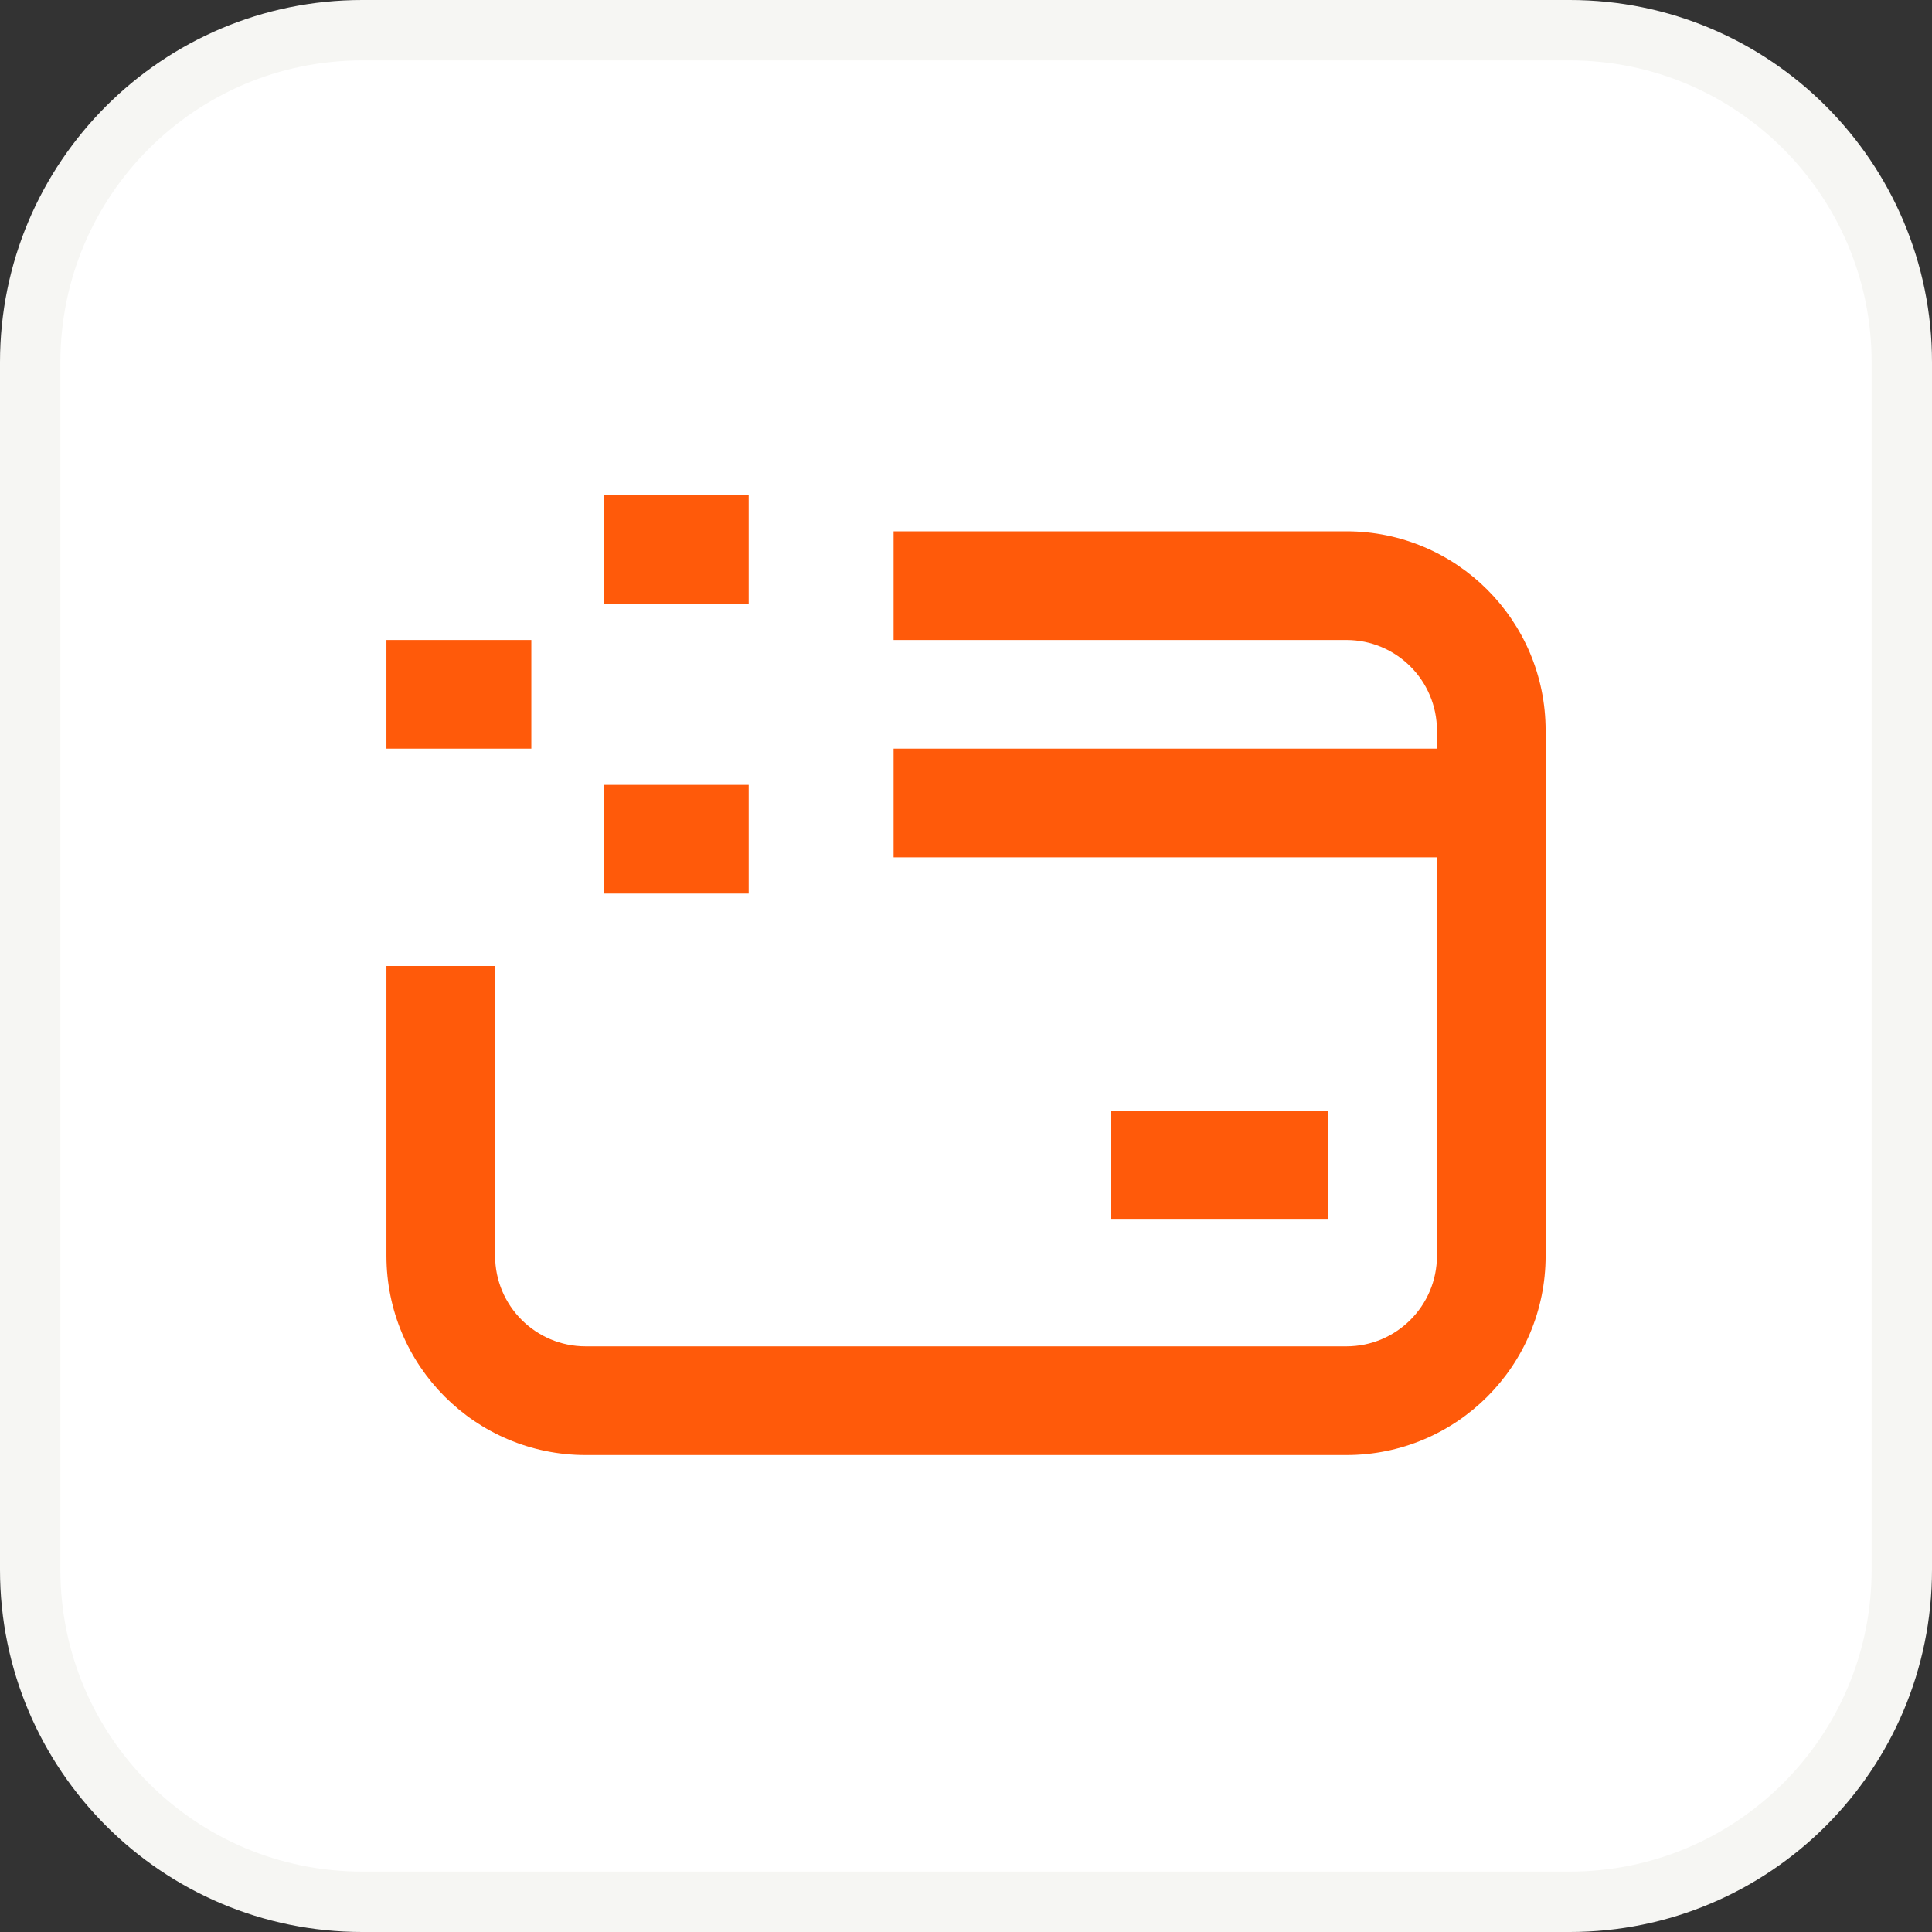
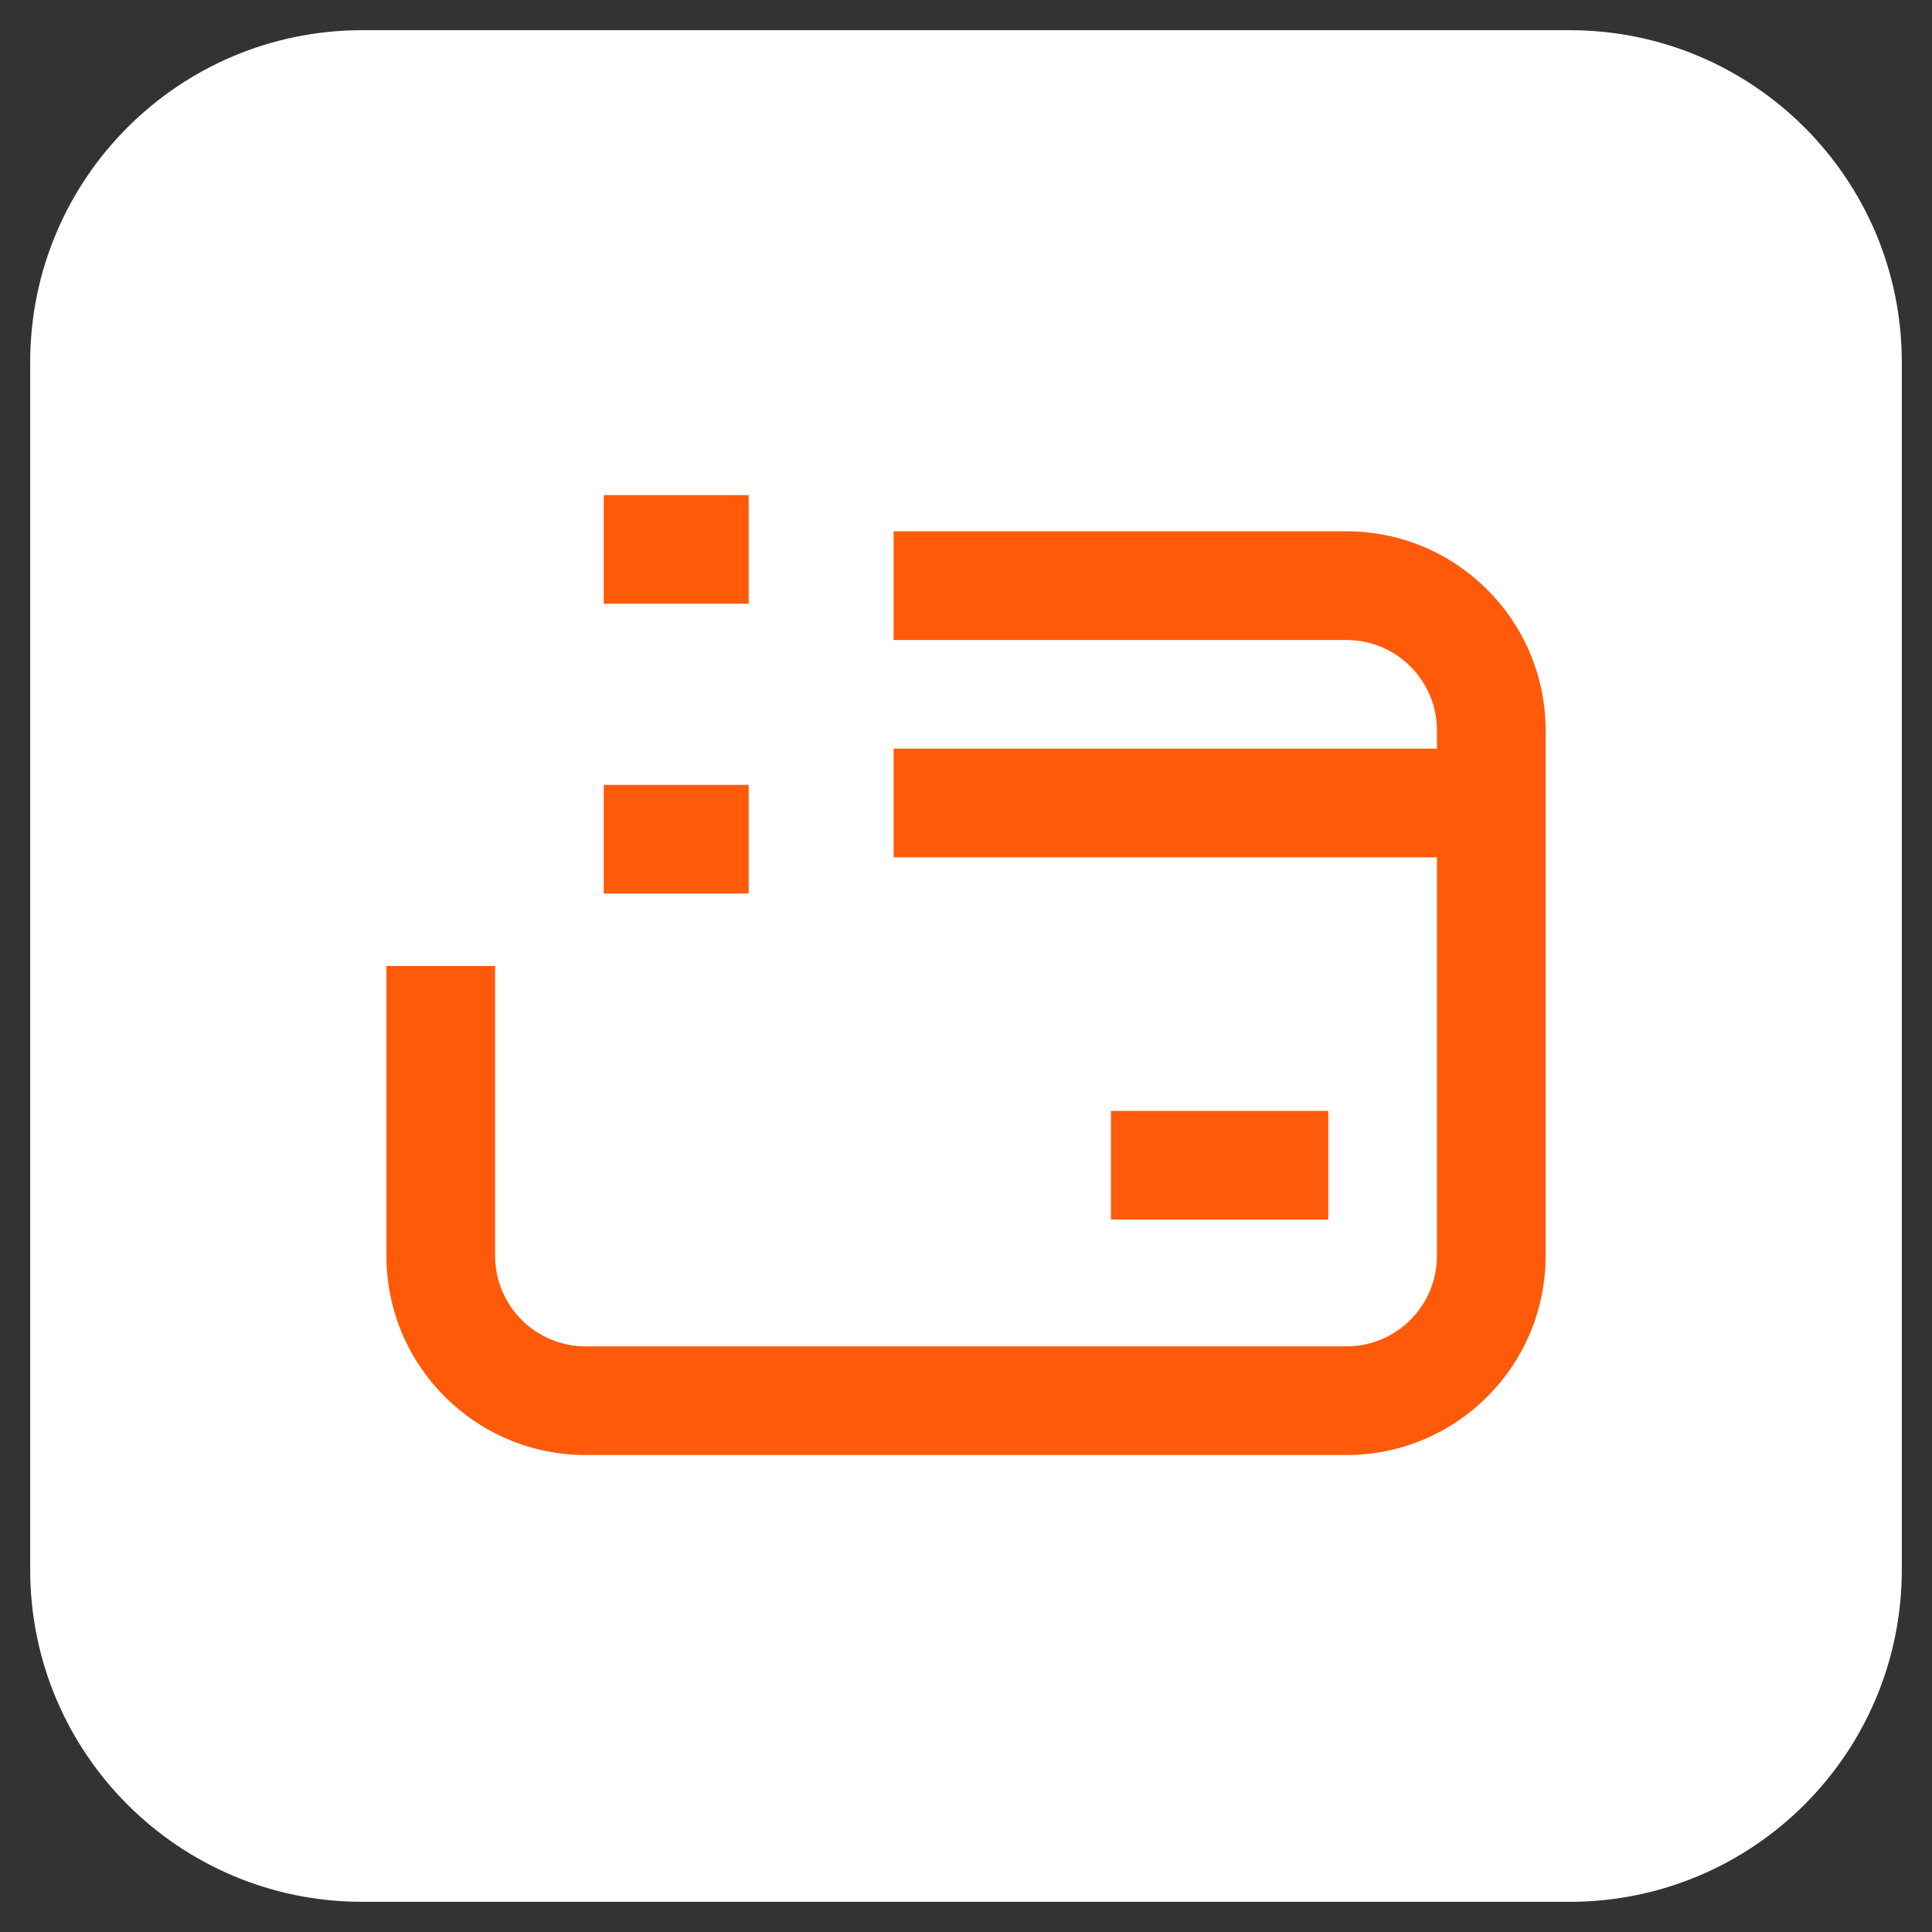
<svg xmlns="http://www.w3.org/2000/svg" width="64" height="64" viewBox="0 0 64 64" fill="none">
  <rect x="0" y="0" width="64" height="64" fill="#333333" stroke="none" />
  <g clip-path="url(#clip0_566_2298)">
    <path d="M12 1H52C58.075 1 63 5.925 63 12V52C63 58.075 58.075 63 52 63H12C5.925 63 1 58.075 1 52V12C1 5.925 5.925 1 12 1Z" fill="white" />
-     <path d="M12 1H52C58.075 1 63 5.925 63 12V52C63 58.075 58.075 63 52 63H12C5.925 63 1 58.075 1 52V12C1 5.925 5.925 1 12 1Z" stroke="#F6F6F3" stroke-width="2" />
    <path d="M24.801 16.4H20.001V20H24.801V16.4Z" fill="#FF5A0A" />
    <path d="M24.801 26V29.6H20.001V26H24.801Z" fill="#FF5A0A" />
-     <path d="M12.801 21.2H17.601V24.8H12.801V21.2Z" fill="#FF5A0A" />
+     <path d="M12.801 21.2H17.601H12.801V21.2Z" fill="#FF5A0A" />
    <path d="M29.601 21.2H44.601C46.258 21.2 47.601 22.543 47.601 24.2V24.8H29.601V28.4H47.601V41.6C47.601 43.257 46.258 44.6 44.601 44.6H19.401C17.744 44.6 16.401 43.257 16.401 41.6V32H12.801V41.6C12.801 45.245 15.756 48.2 19.401 48.2H44.601C48.246 48.2 51.201 45.245 51.201 41.6V24.2C51.201 20.555 48.246 17.6 44.601 17.6H29.601V21.2Z" fill="#FF5A0A" />
    <path d="M44.001 40.4H36.801V36.8H44.001V40.4Z" fill="#FF5A0A" />
  </g>
  <defs>
    <clipPath id="clip0_566_2298">
      <rect width="64" height="64" fill="white" />
    </clipPath>
  </defs>
</svg>